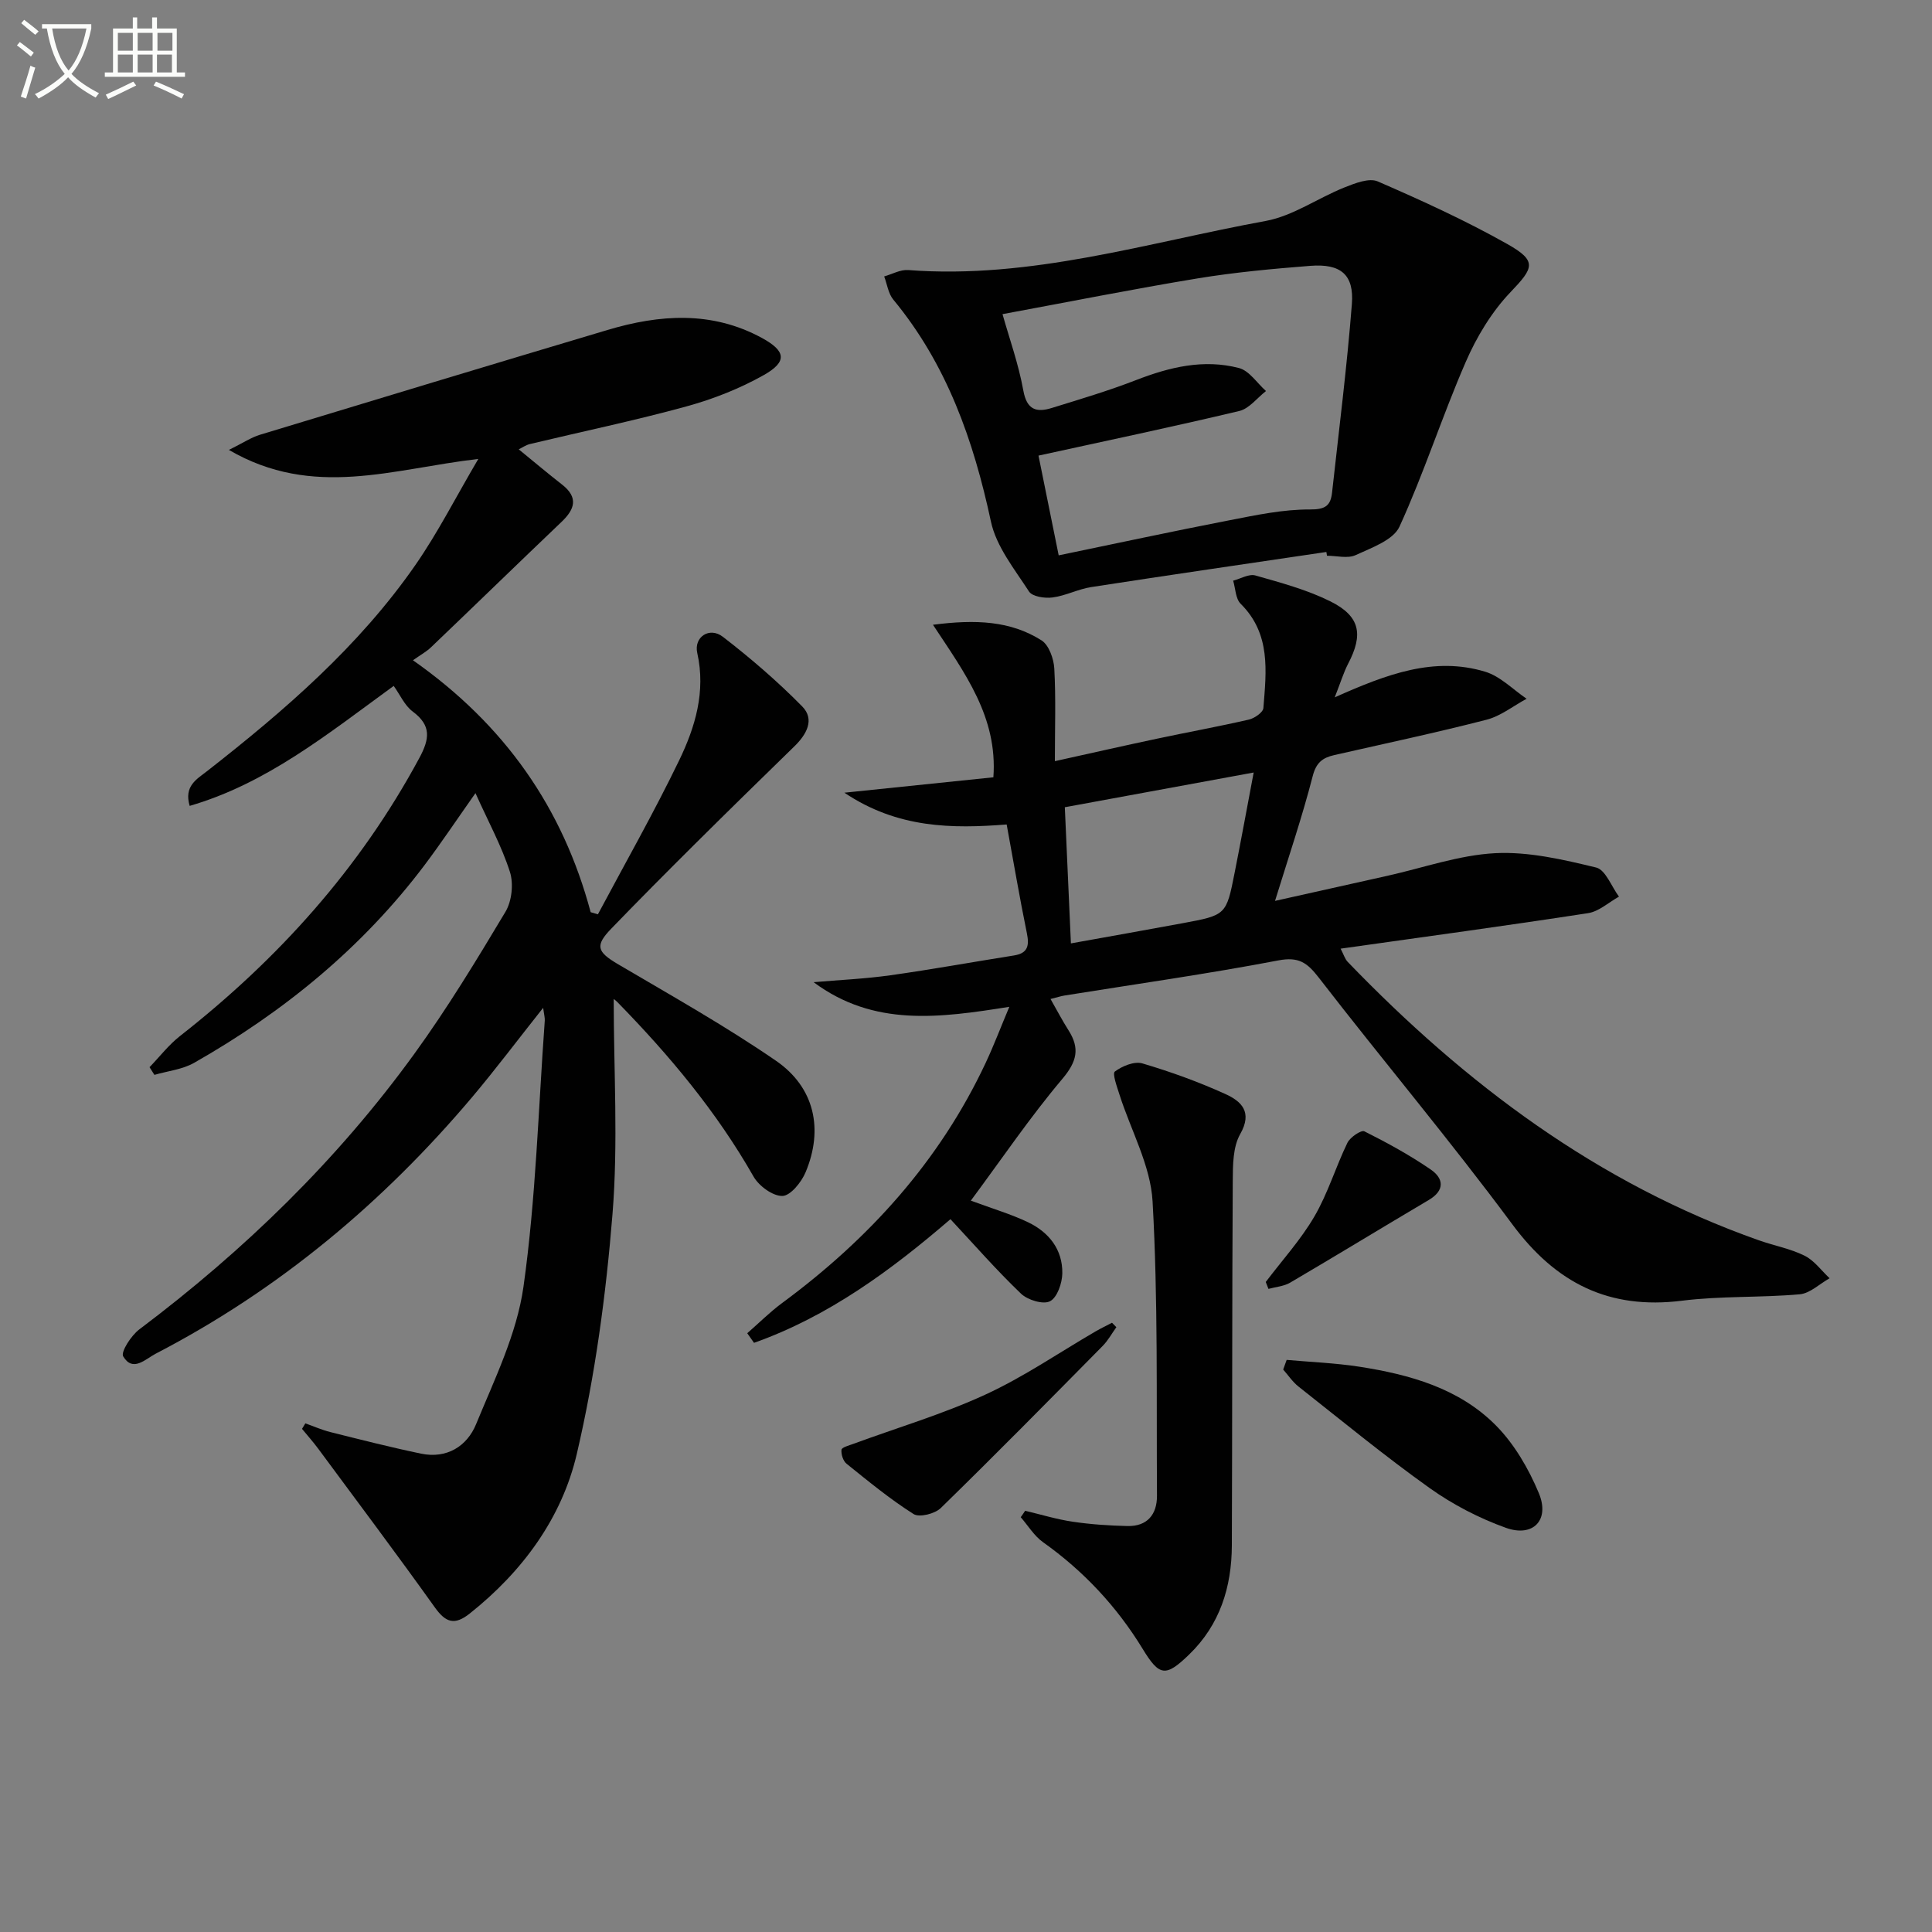
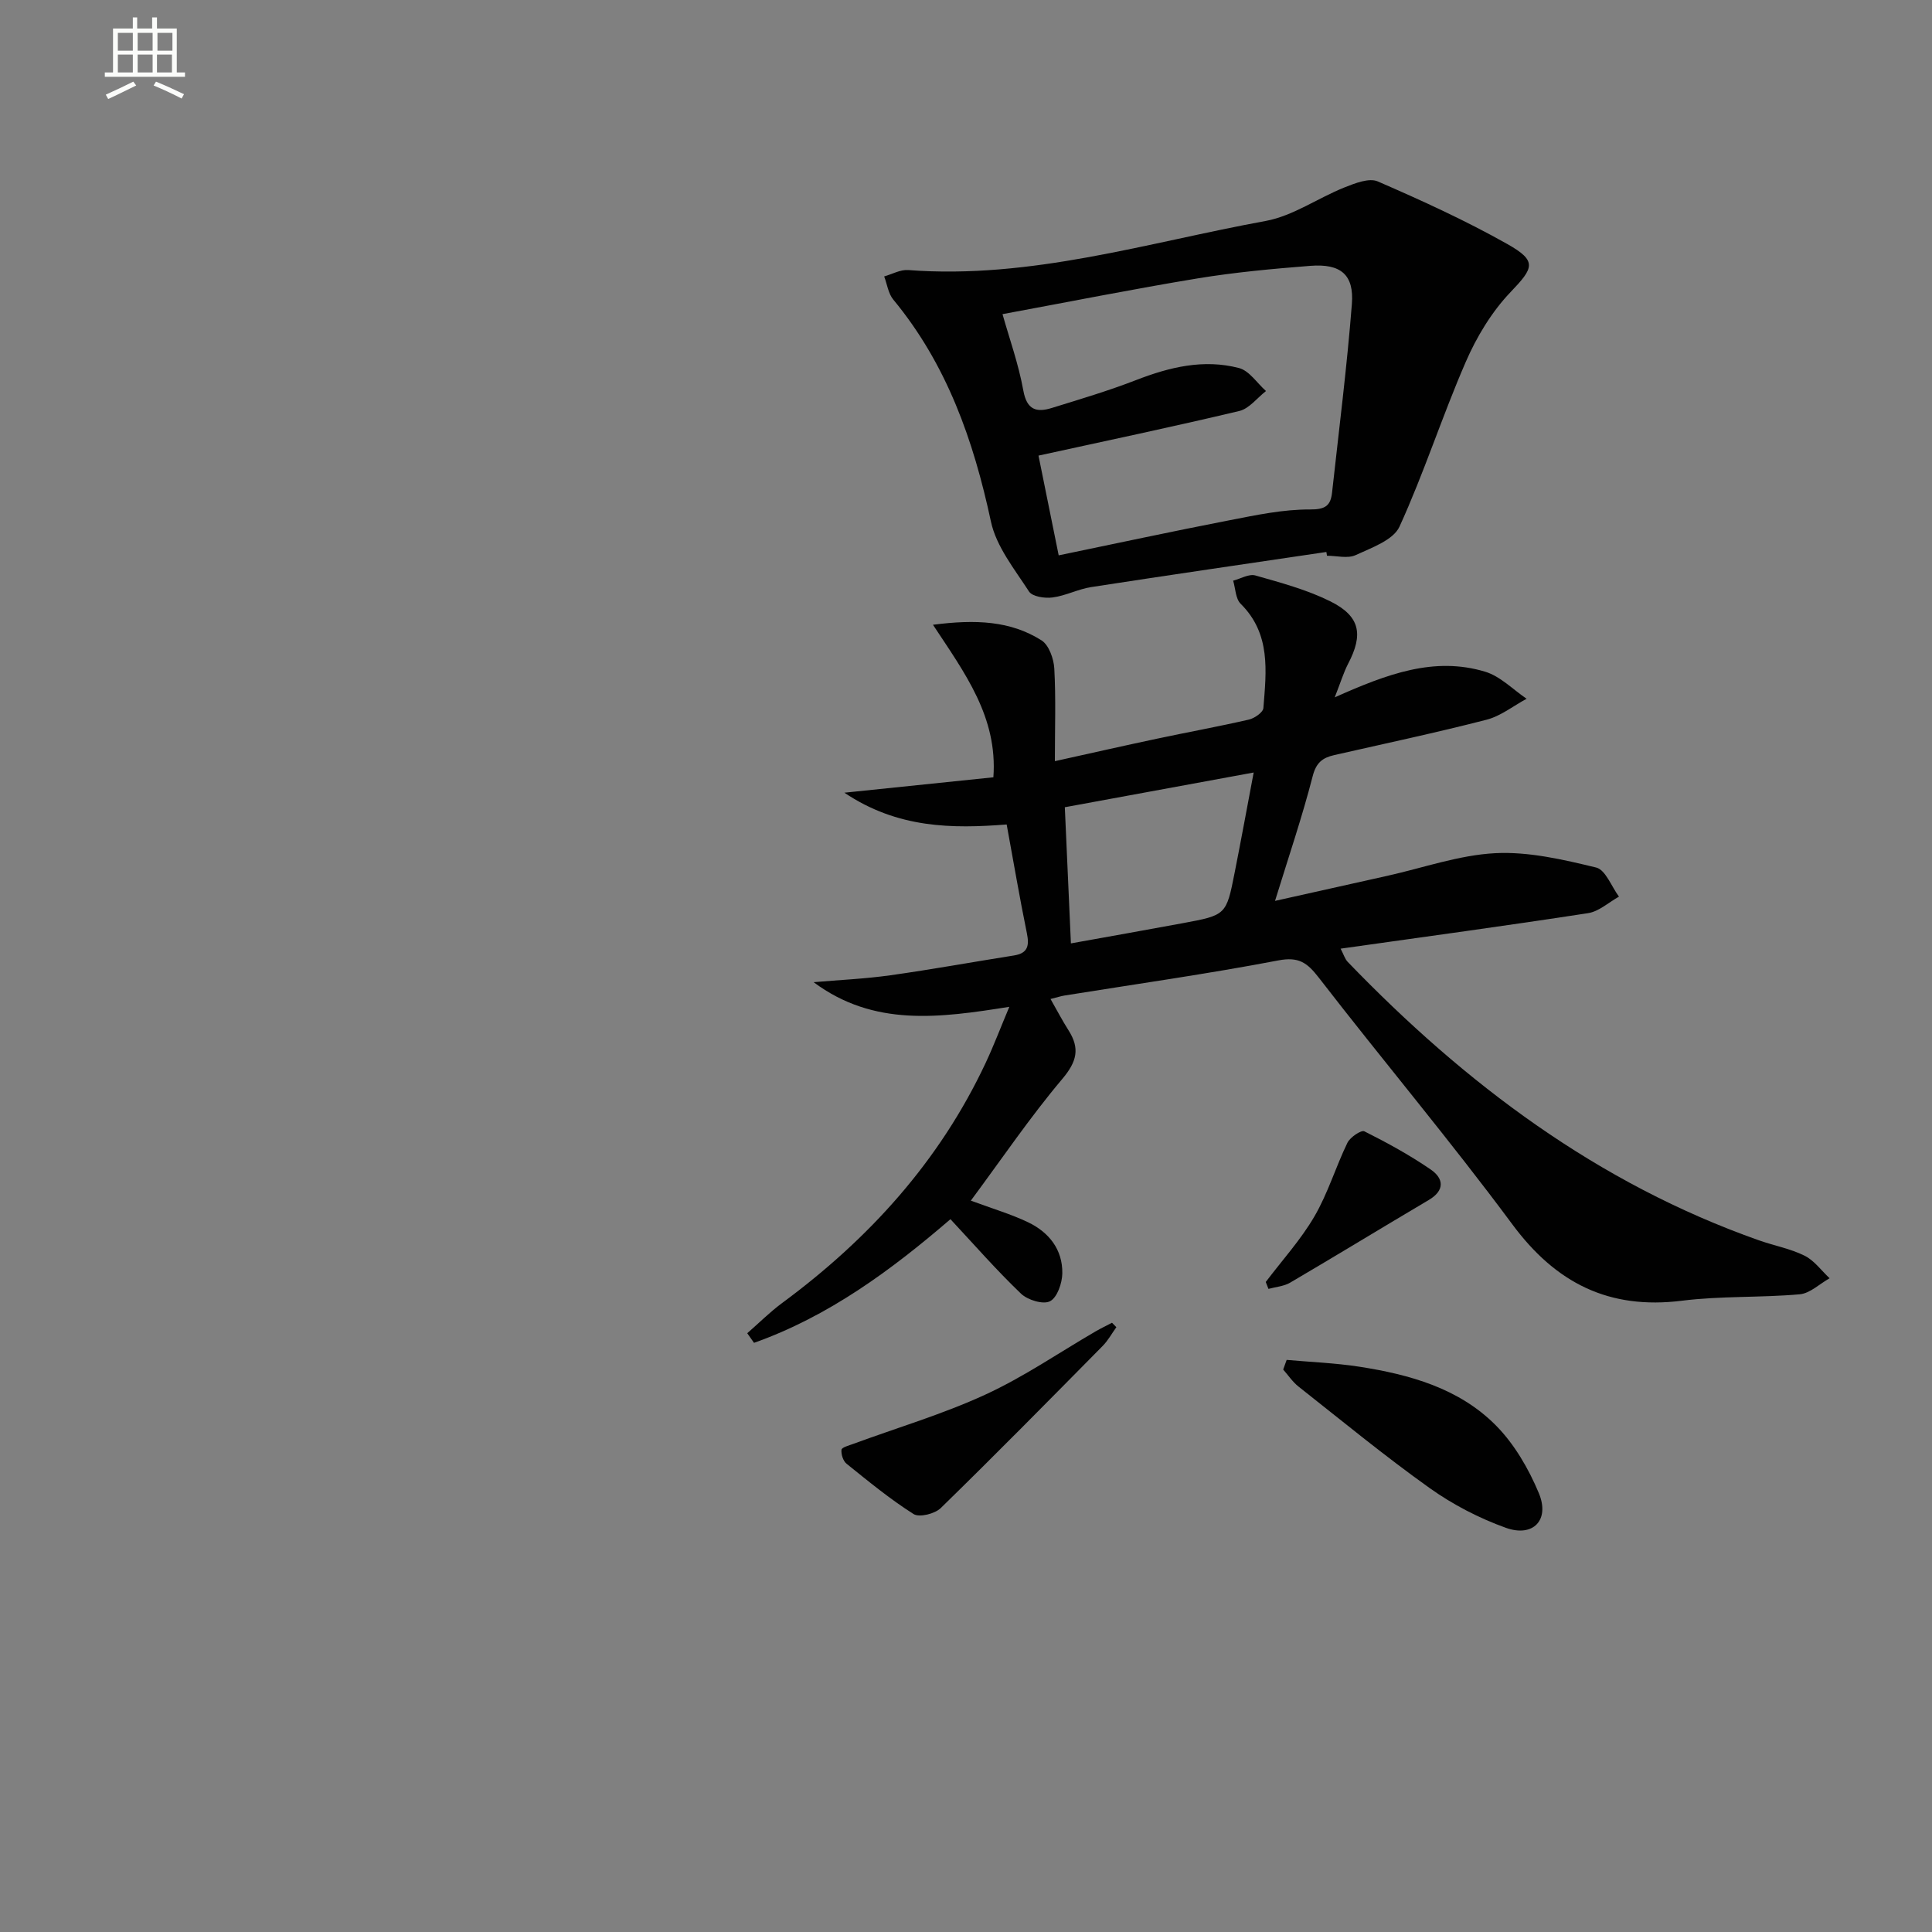
<svg xmlns="http://www.w3.org/2000/svg" enable-background="new 0 0 400 400" viewBox="0 0 400 400">
  <rect x="0" y="0" width="400" height="400" fill="#808080" stroke="none" />
-   <path d="m6.4 11.7c-1-.8-1.9-1.6-2.9-2.3l.6-.7c.9.7 1.9 1.4 2.9 2.2zm-2.1 8.3c.7-2.1 1.4-4.2 2-6.4.2.1.6.3 1 .4-.7 2.3-1.3 4.4-1.9 6.4zm3-12.8c-1.1-.9-2.1-1.7-2.9-2.4l.6-.7c1 .8 2 1.5 3 2.4zm1.4-1.3v-.9h10.2v.9c-.9 4.2-2.3 7.3-4.1 9.4 1.3 1.4 3.2 2.7 5.7 4-.2.2-.4.5-.7.9-2.5-1.4-4.4-2.7-5.7-4.2-1.4 1.5-3.5 3-6.1 4.4 0 0 0 0-.1-.1-.3-.4-.5-.7-.7-.8 2.7-1.3 4.7-2.8 6.2-4.2-1.8-2.2-3-5.3-3.7-9.4zm9.2 0h-7.1c.6 3.8 1.7 6.7 3.4 8.7 1.7-2 2.9-4.8 3.7-8.7z" fill="#fbfcfa" />
  <path d="m31.6 3.6h.9v2.3h4.1v9.1h1.7v.9h-16.6v-.9h1.7v-9.1h4.1v-2.3h.9v2.3h3.1v-2.3zm-4 13.3.6.8c-1.9.9-3.8 1.9-5.8 2.8-.2-.3-.3-.6-.5-.9 2-.9 3.9-1.8 5.7-2.7zm-3.2-10.1v3.7h3.1v-3.7zm0 4.5v3.7h3.1v-3.7zm4.1-4.5v3.7h3.1v-3.7zm0 4.5v3.7h3.1v-3.7zm9.1 9.1c-2.1-1.1-4.1-2-5.8-2.7l.5-.8c2.2.9 4.1 1.8 5.8 2.6zm-1.9-13.6h-3.1v3.7h3.1zm-3.2 4.5v3.7h3.1v-3.7z" fill="#fbfcfa" />
  <g fill="#010101">
-     <path d="m127.06 206.85c0 14.68.95 29.69-.25 44.53-1.34 16.65-3.59 33.39-7.39 49.64-3.1 13.27-11.24 24.36-22.16 33.04-3.12 2.48-4.95 1.92-7.22-1.25-7.91-11.07-16.08-21.95-24.17-32.89-1.05-1.41-2.22-2.73-3.34-4.09l.69-1.14c1.73.61 3.42 1.37 5.19 1.81 6.24 1.56 12.47 3.15 18.76 4.46 5.34 1.11 9.52-1.54 11.39-6.08 3.82-9.3 8.44-18.7 9.82-28.48 2.57-18.21 3.07-36.72 4.41-55.1.04-.58-.14-1.18-.34-2.64-5.26 6.63-9.81 12.69-14.68 18.47-18.46 21.86-40.04 39.91-65.52 53.13-2.19 1.14-4.74 3.9-6.74.57-.55-.92 1.65-4.33 3.34-5.6 21.7-16.33 41.01-35.06 56.95-57.07 6.82-9.41 12.88-19.4 18.85-29.38 1.32-2.21 1.71-5.81.92-8.27-1.7-5.32-4.43-10.3-7.13-16.3-3.89 5.52-7.06 10.26-10.48 14.82-12.92 17.16-29.2 30.46-47.77 41.02-2.43 1.38-5.47 1.69-8.22 2.49-.34-.53-.68-1.06-1.01-1.59 2.1-2.17 3.97-4.63 6.33-6.47 20.3-15.91 37.2-34.67 49.5-57.49 2.16-4 2.58-6.75-1.36-9.69-1.66-1.24-2.59-3.44-3.92-5.29-13.95 10.17-26.36 20.21-42.24 24.84-1.22-4.12 1.46-5.52 3.61-7.2 16.05-12.55 31.44-25.83 43.15-42.71 4.61-6.64 8.29-13.92 13-21.92-17.71 2.03-34.16 8.32-51.64-1.87 2.97-1.47 4.62-2.59 6.44-3.14 23.96-7.28 47.94-14.53 71.94-21.69 10.81-3.23 21.6-3.99 31.96 1.64 4.99 2.72 5.32 4.91.41 7.69-4.98 2.81-10.48 4.97-16.01 6.49-10.7 2.94-21.59 5.2-32.39 7.79-.89.21-1.69.79-2.34 1.1 3.07 2.51 5.97 4.95 8.95 7.28 3.44 2.68 2.68 5.11-.11 7.76-9.04 8.62-17.99 17.33-27.02 25.96-.94.9-2.12 1.54-3.72 2.67 19.05 13.38 31.03 30.61 36.79 52.16.5.15 1 .29 1.5.44 5.65-10.61 11.6-21.07 16.83-31.89 3.32-6.88 5.53-14.22 3.74-22.22-.74-3.32 2.54-5.48 5.3-3.35 5.76 4.44 11.32 9.23 16.42 14.41 2.68 2.72.89 5.84-1.62 8.28-6.92 6.75-13.83 13.5-20.68 20.31-5.78 5.75-11.53 11.53-17.2 17.4-3.47 3.58-2.97 4.83 1.41 7.41 11 6.48 22.17 12.75 32.67 19.97 8 5.5 9.87 14.18 6.13 23.08-.86 2.06-3.13 4.87-4.8 4.91-2.01.04-4.87-2.07-5.98-4.02-7.65-13.43-17.44-25.13-28.18-36.11-.44-.44-.97-.8-.77-.63z" />
    <path d="m276.34 144.38c10.88-4.86 20.61-8.49 31.15-5.31 3.14.95 5.74 3.68 8.58 5.6-2.75 1.48-5.35 3.58-8.29 4.34-10.45 2.69-21.01 4.93-31.53 7.32-2.41.55-3.75 1.54-4.47 4.36-2.18 8.46-5 16.75-7.8 25.83 7.99-1.78 15.64-3.49 23.29-5.2 7.44-1.66 14.82-4.29 22.32-4.68 6.91-.35 14.04 1.32 20.87 2.97 1.95.47 3.17 3.93 4.73 6.03-2.13 1.18-4.15 3.08-6.41 3.42-16.87 2.6-33.79 4.89-51.22 7.35.62 1.18.88 2.12 1.47 2.74 24.32 25.23 51.75 45.88 85.18 57.66 3.13 1.1 6.48 1.71 9.41 3.17 2 .99 3.47 3.07 5.18 4.67-2.06 1.15-4.05 3.13-6.19 3.32-8.11.72-16.33.32-24.39 1.33-15.12 1.89-26.1-3.65-35.12-15.83-12.87-17.37-26.83-33.94-40.06-51.06-2.41-3.11-4.15-4.38-8.41-3.56-14.67 2.8-29.47 4.89-44.22 7.26-.8.13-1.57.39-2.91.72 1.34 2.34 2.44 4.47 3.73 6.49 2.39 3.76 1.73 6.48-1.29 10.06-6.7 7.94-12.55 16.59-18.94 25.2 4.57 1.69 8.35 2.8 11.86 4.48 4.32 2.07 7.16 5.65 7.08 10.58-.03 2.03-1.06 5.01-2.55 5.77-1.41.73-4.62-.25-6-1.57-5.03-4.81-9.62-10.07-14.61-15.42-12.2 10.51-25.23 20.13-40.67 25.6-.47-.66-.94-1.33-1.4-1.99 2.39-2.08 4.65-4.35 7.19-6.23 17.99-13.27 32.62-29.37 42.18-49.76 1.67-3.56 3.07-7.26 4.89-11.59-14.44 2.3-28.05 4.19-40.52-5.1 5.3-.46 10.64-.69 15.9-1.43 8.55-1.2 17.04-2.75 25.57-4.1 2.91-.46 3.21-2.04 2.68-4.63-1.5-7.31-2.74-14.67-4.18-22.49-11.2.87-22.54.85-33.6-6.58 10.92-1.13 20.79-2.15 30.85-3.19.9-12.46-5.86-21.5-12.51-31.58 8.88-1.14 16.05-.82 22.46 3.22 1.54.97 2.54 3.79 2.66 5.83.34 6.12.12 12.28.12 19.19 7.42-1.64 14.29-3.2 21.18-4.66 6.33-1.35 12.7-2.5 19-3.95 1.16-.27 2.92-1.49 2.99-2.38.6-7.62 1.59-15.36-4.71-21.6-1.06-1.05-1.06-3.16-1.55-4.78 1.54-.4 3.27-1.45 4.59-1.08 5.24 1.49 10.6 2.93 15.45 5.32 6.26 3.09 6.97 6.86 3.75 12.99-.94 1.82-1.54 3.84-2.76 6.93zm-54.62 50.94c7.89-1.42 15.52-2.77 23.13-4.18 9.01-1.67 9.04-1.69 10.77-10.46 1.33-6.71 2.56-13.44 3.94-20.74-13.65 2.51-26.47 4.87-39.1 7.19.43 9.71.83 18.63 1.26 28.19z" />
    <path d="m274.61 114.28c-16.23 2.41-32.47 4.76-48.69 7.27-2.72.42-5.29 1.8-8.01 2.15-1.59.21-4.17-.17-4.86-1.23-3-4.63-6.78-9.31-7.89-14.49-3.6-16.8-9.11-32.53-20.22-45.96-1.04-1.26-1.27-3.18-1.88-4.79 1.66-.47 3.35-1.44 4.97-1.32 25.4 1.95 49.5-5.68 74-10.16 5.67-1.04 10.83-4.75 16.34-6.95 2.16-.86 5.09-2.02 6.88-1.24 9.12 3.96 18.2 8.1 26.85 12.98 6.22 3.51 5.43 4.93.64 9.94-3.89 4.07-7.01 9.24-9.27 14.45-4.89 11.23-8.63 22.98-13.72 34.1-1.28 2.8-5.78 4.37-9.08 5.9-1.65.76-3.93.13-5.93.13-.05-.27-.09-.53-.13-.78zm-67.05-49.24c1.4 4.99 3.32 10.32 4.31 15.82.73 4.05 2.75 4.58 5.91 3.6 5.85-1.81 11.74-3.56 17.44-5.77 6.95-2.7 14.01-4.4 21.31-2.49 2.13.56 3.73 3.12 5.58 4.76-1.83 1.42-3.47 3.64-5.52 4.13-13.83 3.29-27.74 6.21-41.58 9.24 1.26 6.19 2.69 13.26 4.18 20.65 11.76-2.43 23.55-4.98 35.39-7.27 5.49-1.07 11.09-2.26 16.63-2.23 3.23.02 4.28-.81 4.58-3.51 1.43-13 3.08-25.98 4.1-39.01.48-6.11-2.3-8.41-8.61-7.92-7.78.61-15.58 1.33-23.27 2.59-13.4 2.21-26.71 4.87-40.45 7.41z" />
-     <path d="m212.25 312.79c3.29.78 6.55 1.78 9.88 2.27 3.72.55 7.5.8 11.27.89 4.12.1 6.16-2.39 6.14-6.29-.13-20.31.23-40.65-.91-60.91-.42-7.48-4.51-14.75-6.86-22.14-.51-1.61-1.51-4.34-.95-4.76 1.52-1.13 4.02-2.17 5.67-1.69 5.87 1.73 11.67 3.83 17.24 6.36 3.25 1.48 5.66 3.69 3.04 8.28-1.52 2.67-1.52 6.44-1.54 9.71-.15 25.16-.09 50.32-.19 75.48-.04 8.6-2.47 16.39-8.82 22.54-4.89 4.74-6.17 4.55-9.64-1.14-5.37-8.79-12.24-16.13-20.65-22.11-1.83-1.3-3.08-3.42-4.6-5.16.31-.42.61-.87.92-1.33z" />
    <path d="m266.39 281.55c4.99.45 10.02.64 14.97 1.4 10.46 1.62 20.69 4.45 28.33 12.15 3.83 3.86 6.8 8.98 8.91 14.04 2.32 5.56-1.18 9.2-6.82 7.18-5.54-1.99-10.97-4.8-15.77-8.22-9.32-6.64-18.17-13.93-27.16-21.02-1.23-.97-2.13-2.34-3.18-3.53.23-.67.48-1.34.72-2z" />
    <path d="m231.13 274.78c-.94 1.3-1.72 2.76-2.84 3.89-11.11 11.25-22.2 22.52-33.52 33.56-1.21 1.19-4.43 1.99-5.62 1.24-4.88-3.09-9.37-6.79-13.88-10.42-.71-.57-1.15-1.95-1.05-2.89.05-.49 1.53-.89 2.41-1.21 9.13-3.36 18.52-6.14 27.33-10.19 7.97-3.66 15.3-8.71 22.92-13.14 1.09-.63 2.23-1.17 3.35-1.76.3.31.6.62.9.92z" />
    <path d="m262.06 265.42c3.4-4.5 7.26-8.74 10.08-13.58 2.79-4.78 4.4-10.23 6.83-15.24.56-1.15 2.86-2.7 3.51-2.37 4.73 2.37 9.41 4.93 13.77 7.93 2.65 1.83 2.93 4.29-.43 6.28-9.59 5.67-19.1 11.48-28.71 17.12-1.3.76-2.98.88-4.49 1.29-.18-.47-.37-.95-.56-1.43z" />
  </g>
</svg>